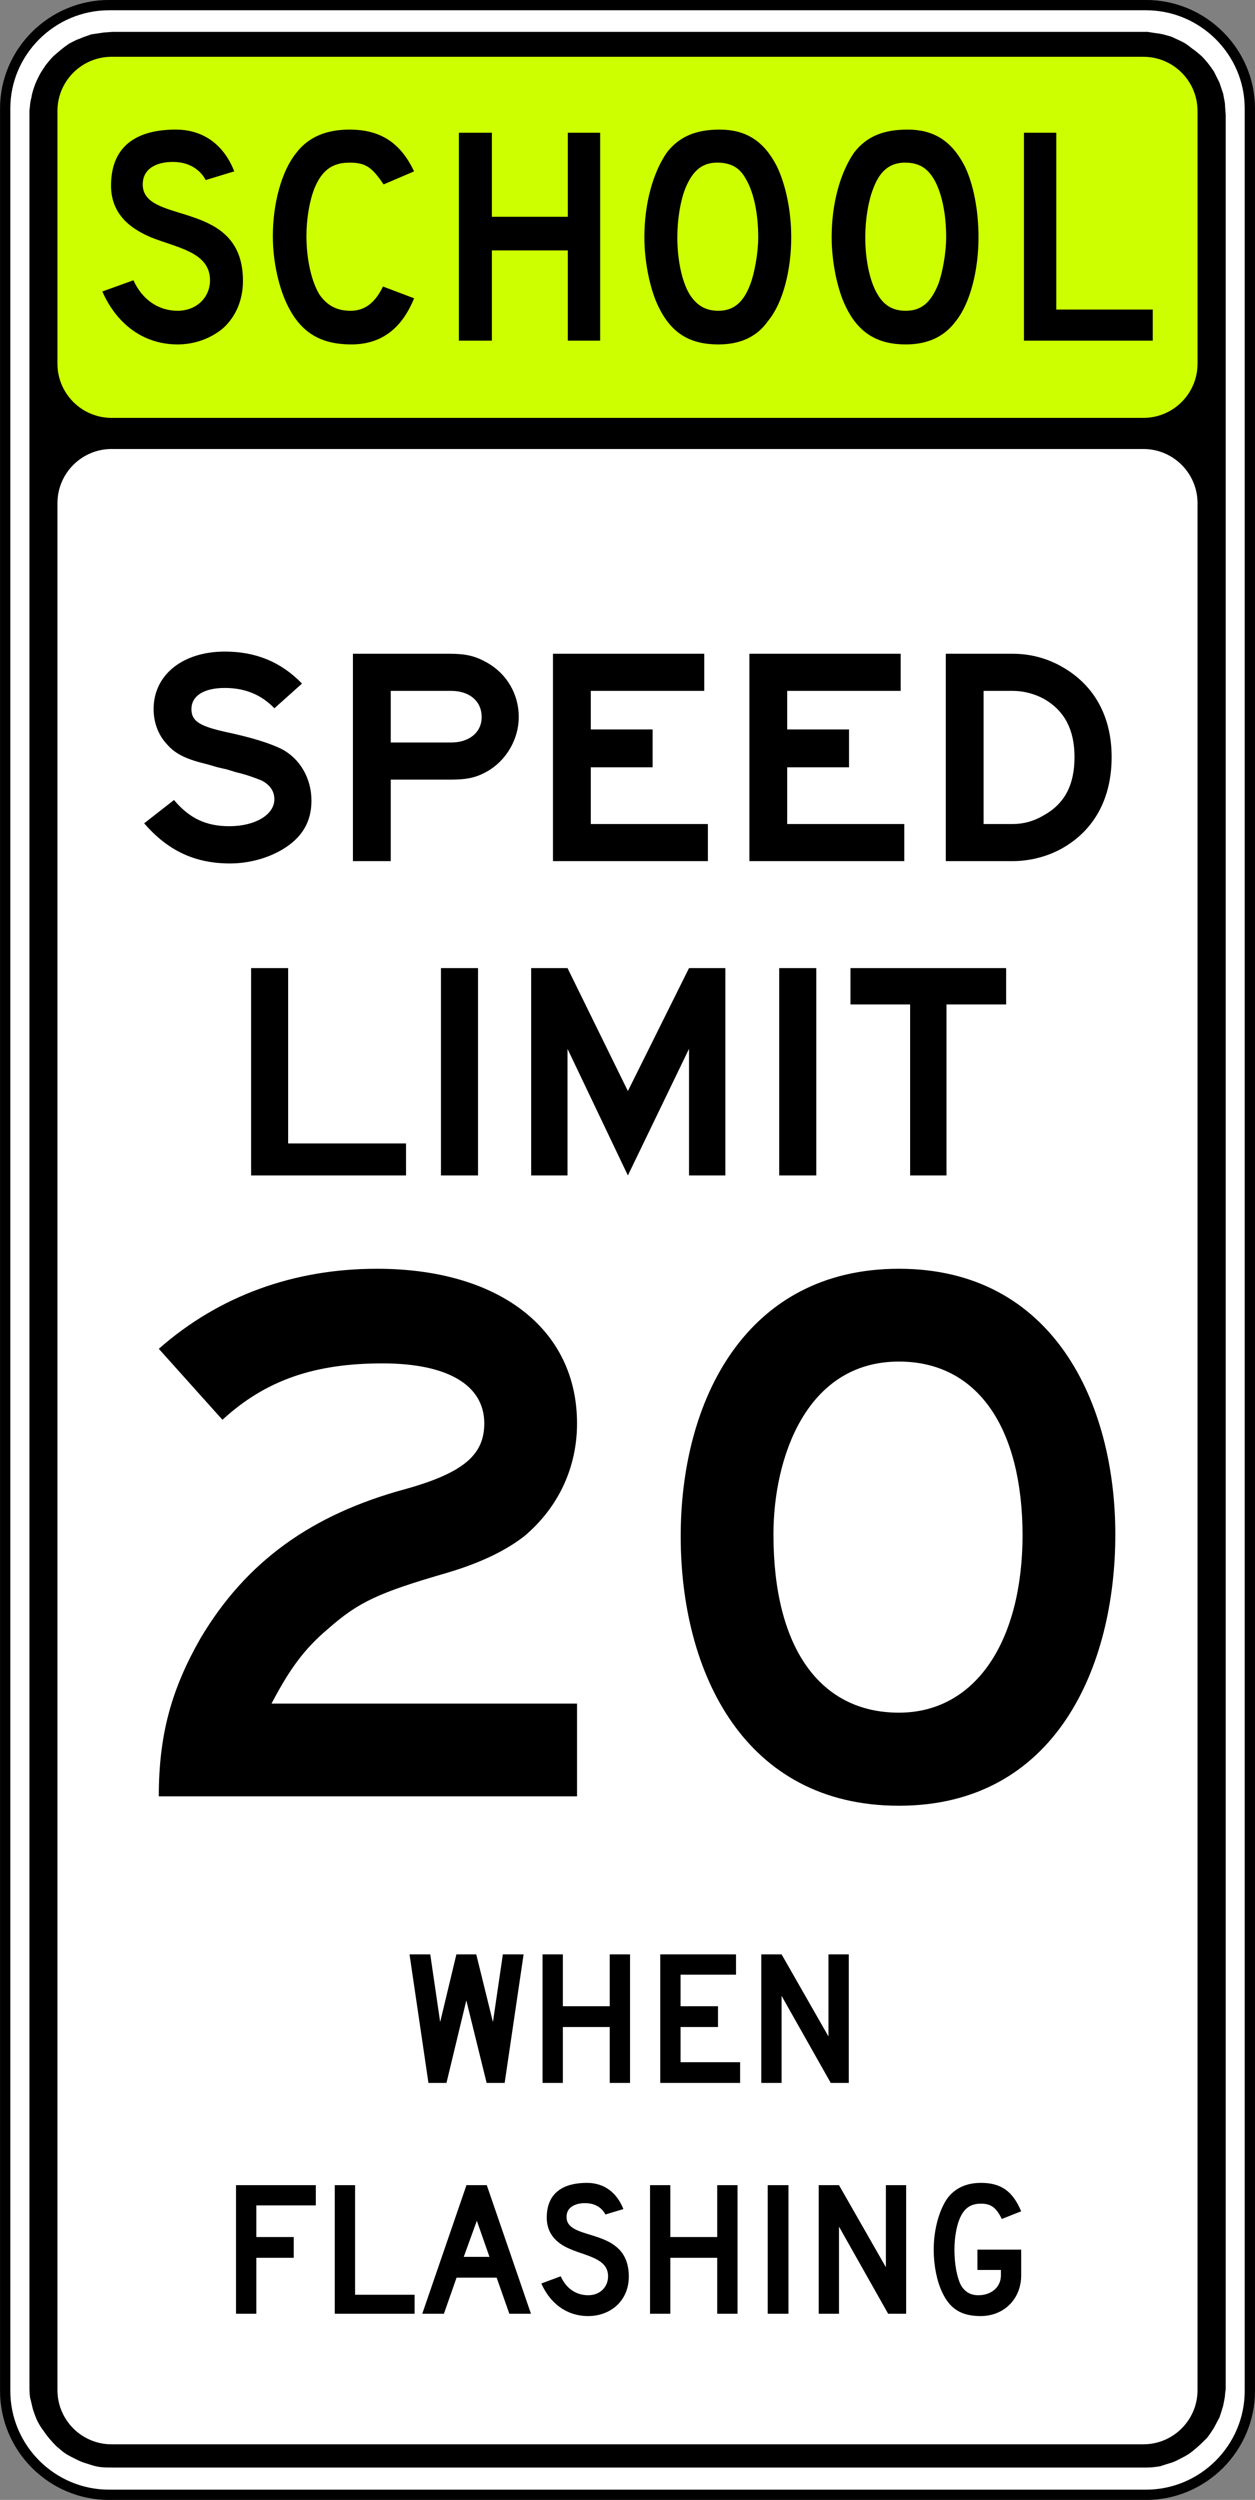
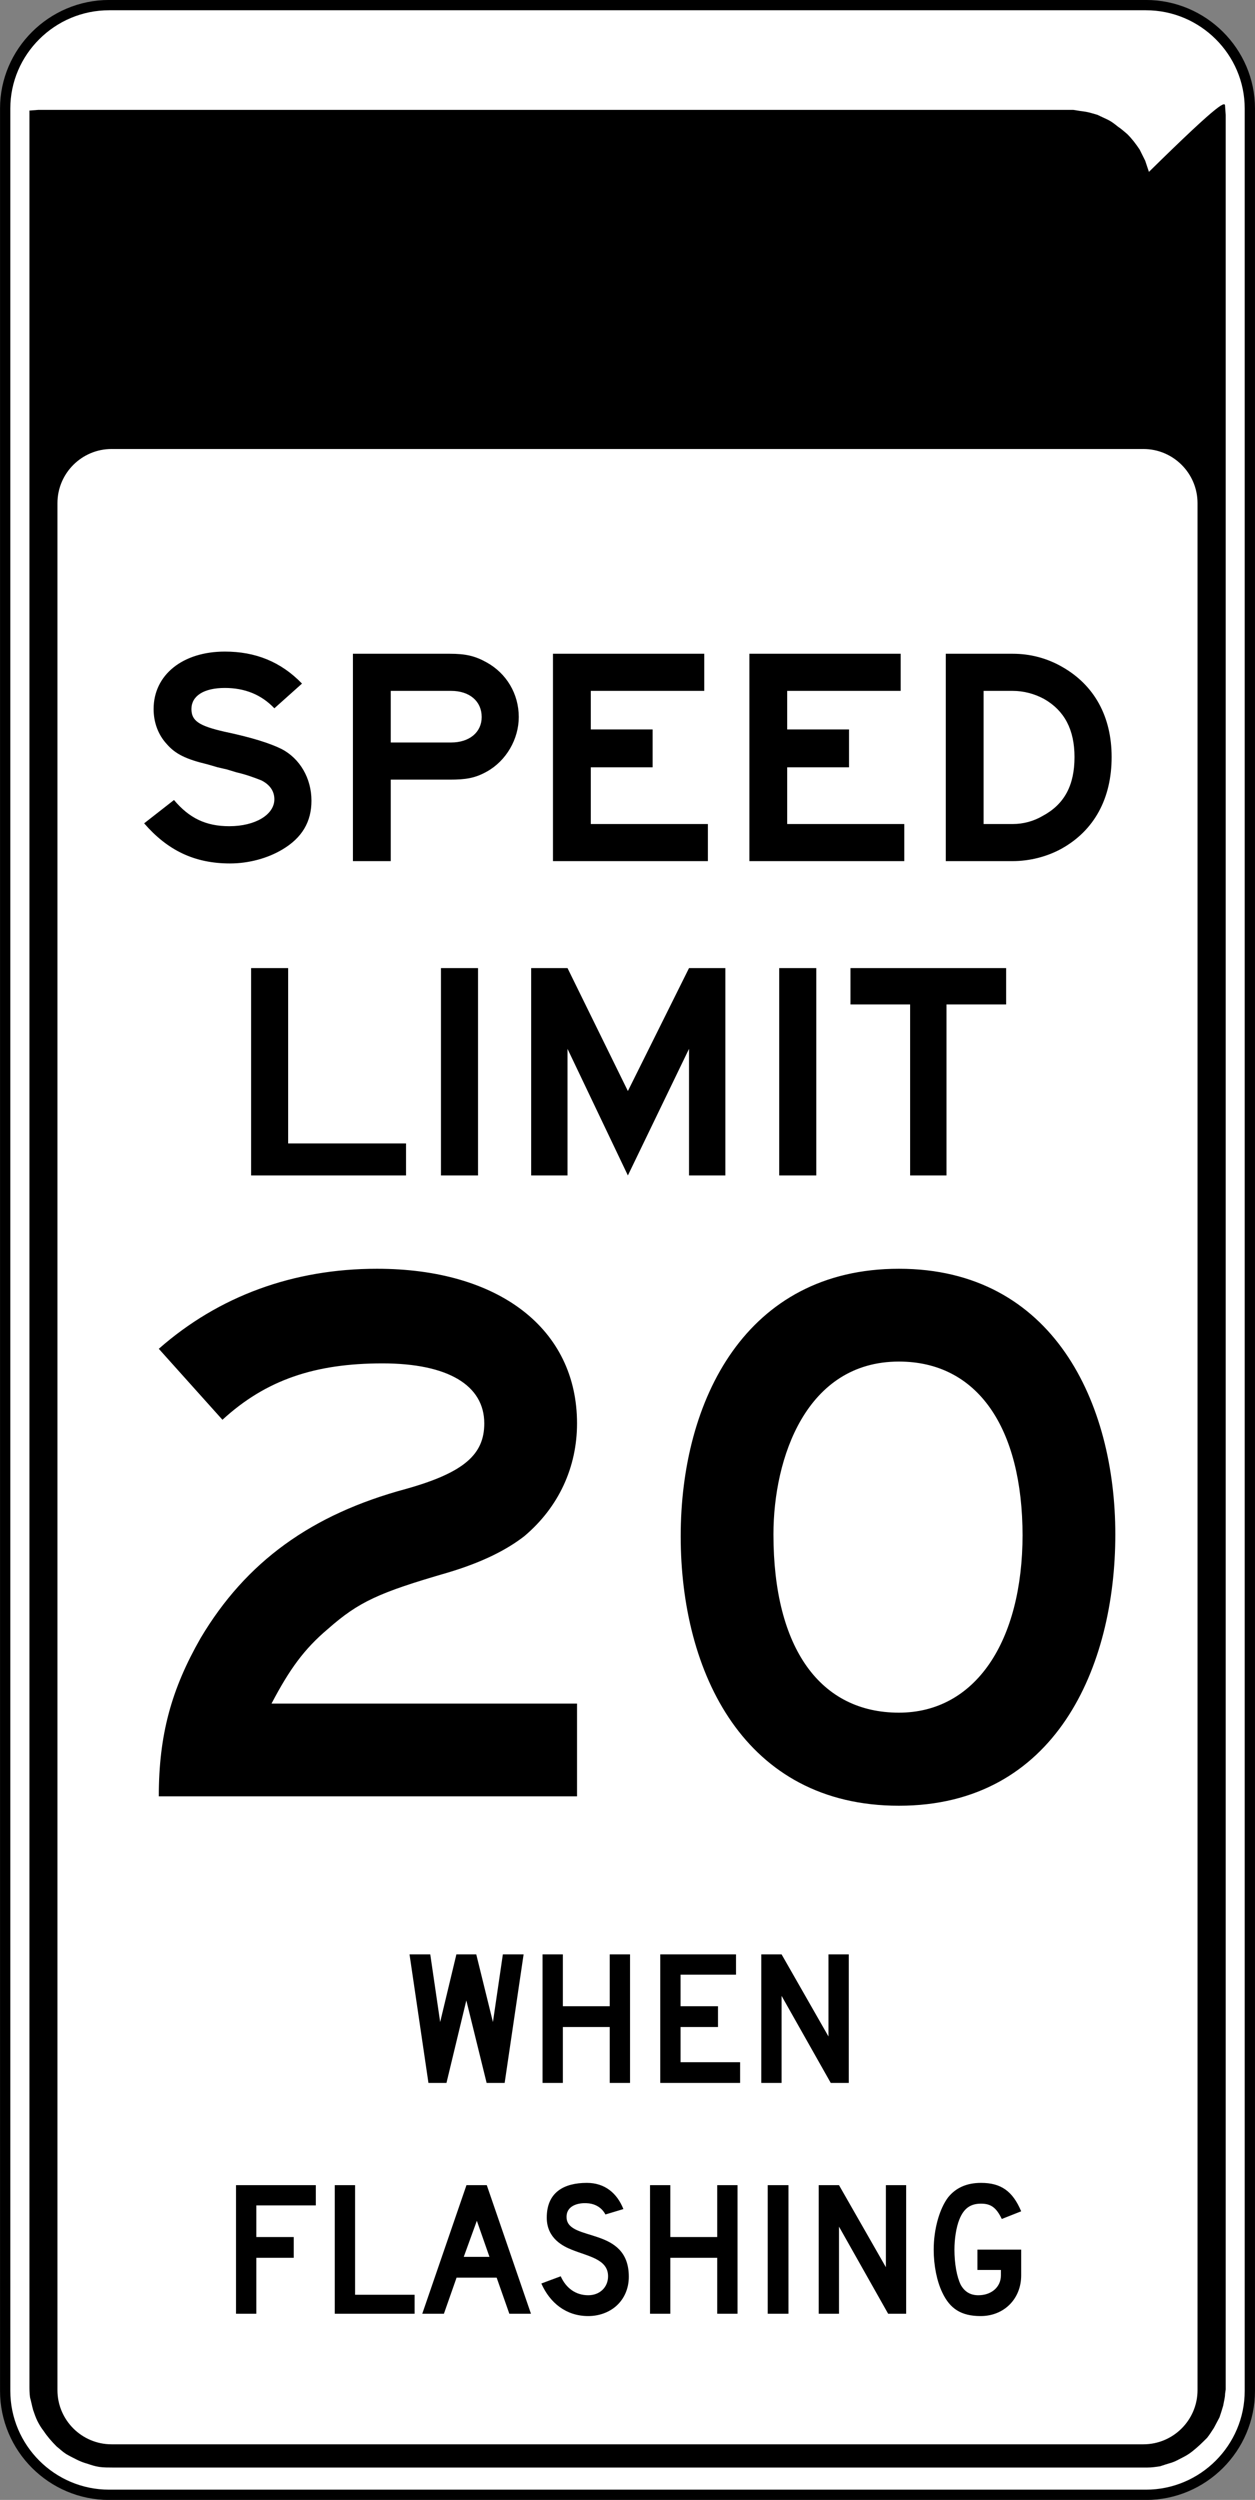
<svg xmlns="http://www.w3.org/2000/svg" xmlns:ns1="http://www.inkscape.org/namespaces/inkscape" xmlns:ns2="http://sodipodi.sourceforge.net/DTD/sodipodi-0.dtd" version="1.1" x="0px" y="0px" width="366.25" height="729.25" viewBox="0 -0.321 366.25 729.25" enable-background="new 0 -0.321 144 120" xml:space="preserve" id="svg2" ns1:version="0.92.4 (5da689c313, 2019-01-14)" ns2:docname="MUTCD_S5-1.svg">
  <rect x="0" y="-0.321" width="366.25" height="729.25" fill="#808080" stroke="none" />
  <ns2:namedview pagecolor="#ffffff" bordercolor="#666666" borderopacity="1" objecttolerance="10" gridtolerance="10" guidetolerance="10" ns1:pageopacity="0" ns1:pageshadow="2" ns1:window-width="1920" ns1:window-height="1057" id="namedview42" showgrid="false" fit-margin-top="0" fit-margin-left="0" fit-margin-right="0" fit-margin-bottom="0" ns1:zoom="0.74680379" ns1:cx="-32.114532" ns1:cy="387.63449" ns1:window-x="-8" ns1:window-y="-8" ns1:window-maximized="1" ns1:current-layer="svg2" />
  <defs id="defs4">
    <clipPath clipPathUnits="userSpaceOnUse" id="clipPath4187">
      <path d="m 63,127.718 513,0 0,610.282 -513,0 0,-610.282 z" id="path4189" ns1:connector-curvature="0" />
    </clipPath>
  </defs>
  <path d="m 1.512,31.32 c 0,-16.542 13.621,-30.148 30.33,-30.148 l 302.574,0 c 16.709,0 30.33,13.606 30.33,30.148 l 0,665.792 c 0,16.716 -13.621,30.33 -30.33,30.33 l -302.392,0 -0.182,0 c -16.709,0 -30.33,-13.614 -30.33,-30.33 l 0,-665.792 z" style="fill:#ffffff;stroke:#000000;stroke-width:3;stroke-miterlimit:4;stroke-opacity:1;stroke-dasharray:none" id="path4193" ns1:connector-curvature="0" />
  <g id="g4195" transform="matrix(7.567,0,0,-7.567,357.518,697.99)" style="stroke:none">
-     <path d="M 0,0 C 0,-0.142 -0.049,-0.31 -0.072,-0.453 -0.119,-0.621 -0.168,-0.763 -0.216,-0.908 -0.287,-1.05 -0.359,-1.17 -0.43,-1.312 -0.525,-1.457 -0.598,-1.576 -0.693,-1.695 -0.885,-1.886 -1.052,-2.052 -1.267,-2.22 -1.386,-2.316 -1.504,-2.386 -1.648,-2.459 -1.792,-2.531 -1.91,-2.603 -2.055,-2.65 -2.222,-2.697 -2.364,-2.746 -2.508,-2.793 -2.676,-2.818 -2.842,-2.841 -2.985,-2.841 l -39.927,0 c -0.168,0 -0.335,0 -0.502,0.023 -0.167,0.025 -0.311,0.072 -0.453,0.121 -0.168,0.047 -0.287,0.094 -0.43,0.166 -0.144,0.072 -0.288,0.145 -0.406,0.215 -0.145,0.096 -0.239,0.191 -0.36,0.287 -0.191,0.191 -0.357,0.381 -0.5,0.596 -0.095,0.121 -0.167,0.24 -0.24,0.383 -0.07,0.142 -0.118,0.287 -0.167,0.429 -0.047,0.168 -0.071,0.311 -0.118,0.479 -0.024,0.168 -0.024,0.31 -0.024,0.476 l 0,87.688 c 0.024,0.166 0.024,0.334 0.071,0.476 0.024,0.168 0.071,0.313 0.12,0.455 0.048,0.143 0.118,0.286 0.191,0.43 0.072,0.143 0.167,0.262 0.238,0.381 0.096,0.121 0.191,0.24 0.31,0.359 0.192,0.166 0.383,0.334 0.597,0.477 0.144,0.072 0.263,0.144 0.406,0.191 0.167,0.073 0.312,0.119 0.454,0.168 0.167,0.024 0.311,0.047 0.478,0.071 l 0.335,0.025 39.927,0 c 0.143,-0.025 0.309,-0.049 0.477,-0.072 0.144,-0.024 0.286,-0.073 0.453,-0.119 0.145,-0.073 0.263,-0.12 0.407,-0.192 0.144,-0.072 0.262,-0.168 0.381,-0.263 0.144,-0.094 0.24,-0.19 0.359,-0.286 0.191,-0.191 0.334,-0.382 0.478,-0.597 0.071,-0.143 0.143,-0.287 0.214,-0.43 0.048,-0.143 0.097,-0.285 0.144,-0.43 C -0.049,88.498 0,88.356 0,88.188 L 0.024,87.854 0.024,0.168 0,0 z" style="fill:#000000;fill-opacity:1;fill-rule:evenodd;stroke:none" id="path4197-1" ns1:connector-curvature="0" />
+     <path d="M 0,0 C 0,-0.142 -0.049,-0.31 -0.072,-0.453 -0.119,-0.621 -0.168,-0.763 -0.216,-0.908 -0.287,-1.05 -0.359,-1.17 -0.43,-1.312 -0.525,-1.457 -0.598,-1.576 -0.693,-1.695 -0.885,-1.886 -1.052,-2.052 -1.267,-2.22 -1.386,-2.316 -1.504,-2.386 -1.648,-2.459 -1.792,-2.531 -1.91,-2.603 -2.055,-2.65 -2.222,-2.697 -2.364,-2.746 -2.508,-2.793 -2.676,-2.818 -2.842,-2.841 -2.985,-2.841 l -39.927,0 c -0.168,0 -0.335,0 -0.502,0.023 -0.167,0.025 -0.311,0.072 -0.453,0.121 -0.168,0.047 -0.287,0.094 -0.43,0.166 -0.144,0.072 -0.288,0.145 -0.406,0.215 -0.145,0.096 -0.239,0.191 -0.36,0.287 -0.191,0.191 -0.357,0.381 -0.5,0.596 -0.095,0.121 -0.167,0.24 -0.24,0.383 -0.07,0.142 -0.118,0.287 -0.167,0.429 -0.047,0.168 -0.071,0.311 -0.118,0.479 -0.024,0.168 -0.024,0.31 -0.024,0.476 l 0,87.688 l 0.335,0.025 39.927,0 c 0.143,-0.025 0.309,-0.049 0.477,-0.072 0.144,-0.024 0.286,-0.073 0.453,-0.119 0.145,-0.073 0.263,-0.12 0.407,-0.192 0.144,-0.072 0.262,-0.168 0.381,-0.263 0.144,-0.094 0.24,-0.19 0.359,-0.286 0.191,-0.191 0.334,-0.382 0.478,-0.597 0.071,-0.143 0.143,-0.287 0.214,-0.43 0.048,-0.143 0.097,-0.285 0.144,-0.43 C -0.049,88.498 0,88.356 0,88.188 L 0.024,87.854 0.024,0.168 0,0 z" style="fill:#000000;fill-opacity:1;fill-rule:evenodd;stroke:none" id="path4197-1" ns1:connector-curvature="0" />
  </g>
  <g id="g4199" transform="matrix(7.567,0,0,-7.567,32.565,130.657)" style="stroke:none">
    <path d="m 0,0 39.793,0 c 1.151,0 2.088,-0.936 2.088,-2.088 l 0,-72.744 c 0,-1.152 -0.937,-2.088 -2.088,-2.088 L 0,-76.92 c -1.151,0 -2.088,0.936 -2.088,2.088 l 0,72.744 C -2.088,-0.936 -1.151,0 0,0" style="fill:#ffffff;fill-opacity:1;fill-rule:evenodd;stroke:none" id="path4201-4" ns1:connector-curvature="0" />
  </g>
  <g id="g4203" transform="matrix(7.567,0,0,-7.567,32.565,16.246)" style="stroke:none;fill:#cdff00;fill-opacity:1">
-     <path d="m 0,0 39.793,0 c 1.151,0 2.088,-0.935 2.088,-2.088 l 0,-9.744 c 0,-1.152 -0.937,-2.088 -2.088,-2.088 L 0,-13.92 c -1.151,0 -2.088,0.936 -2.088,2.088 l 0,9.744 C -2.088,-0.935 -1.151,0 0,0" style="fill:#cdff00;fill-opacity:1;fill-rule:evenodd;stroke:none" id="path4205-2" ns1:connector-curvature="0" />
-   </g>
+     </g>
  <g id="g4207" transform="matrix(7.567,0,0,-7.567,336.413,99.055)" style="stroke:none">
    <path d="m 0,0 0,1.199 -3.72,0 0,6.816 -1.248,0 L -4.968,0 0,0 z m -7.968,3.984 c 0,-0.599 -0.143,-1.392 -0.311,-1.824 -0.289,-0.697 -0.649,-1.008 -1.248,-1.008 -0.505,0 -0.841,0.215 -1.08,0.623 -0.313,0.504 -0.481,1.369 -0.481,2.209 0,0.695 0.12,1.416 0.313,1.895 0.263,0.697 0.671,1.009 1.294,0.984 0.457,-0.023 0.769,-0.191 1.033,-0.623 0.312,-0.529 0.48,-1.344 0.48,-2.256 m 1.248,0 c 0,1.031 -0.192,2.039 -0.528,2.736 -0.504,0.983 -1.2,1.417 -2.208,1.417 -0.936,0 -1.584,-0.266 -2.064,-0.889 -0.528,-0.768 -0.864,-1.944 -0.864,-3.264 0,-0.935 0.216,-2.015 0.552,-2.689 0.48,-0.983 1.2,-1.44 2.305,-1.44 0.839,0 1.487,0.289 1.943,0.912 0.552,0.696 0.864,1.969 0.864,3.217 m -8.496,0 c 0,-0.599 -0.143,-1.392 -0.311,-1.824 -0.265,-0.697 -0.649,-1.008 -1.225,-1.008 -0.504,0 -0.84,0.215 -1.103,0.623 -0.313,0.504 -0.481,1.369 -0.481,2.209 0,0.695 0.12,1.416 0.312,1.895 0.288,0.697 0.672,1.009 1.296,0.984 0.48,-0.023 0.792,-0.191 1.033,-0.623 0.311,-0.529 0.479,-1.344 0.479,-2.256 m 1.273,0 c 0,1.031 -0.217,2.039 -0.553,2.736 -0.504,0.983 -1.199,1.417 -2.208,1.417 -0.912,0 -1.56,-0.266 -2.04,-0.889 -0.527,-0.768 -0.863,-1.944 -0.863,-3.264 0,-0.935 0.215,-2.015 0.551,-2.689 0.48,-0.983 1.176,-1.44 2.304,-1.44 0.84,0 1.488,0.289 1.92,0.912 0.576,0.696 0.889,1.969 0.889,3.217 M -21.312,0 l 0,8.015 -1.248,0 0,-3.24 -2.928,0 0,3.24 -1.272,0 0,-8.015 1.272,0 0,3.48 2.928,0 0,-3.48 1.248,0 z m -7.176,1.633 -1.2,0.455 C -30,1.439 -30.408,1.152 -30.936,1.152 c -0.552,0 -0.912,0.215 -1.2,0.623 -0.311,0.504 -0.504,1.369 -0.504,2.256 0,0.672 0.12,1.369 0.312,1.848 0.288,0.697 0.696,0.984 1.344,0.984 0.625,0 0.865,-0.168 1.32,-0.84 l 1.176,0.504 c -0.528,1.106 -1.295,1.61 -2.496,1.61 -0.888,0 -1.584,-0.29 -2.039,-0.889 -0.577,-0.695 -0.913,-1.969 -0.913,-3.217 0,-1.008 0.241,-2.039 0.6,-2.736 0.504,-0.983 1.248,-1.44 2.424,-1.44 1.152,0 1.944,0.6 2.424,1.778 m -6.6,0.671 c 0,3.143 -3.744,2.159 -3.863,3.647 -0.049,0.744 0.647,0.961 1.223,0.937 0.912,-0.025 1.201,-0.697 1.201,-0.697 l 1.103,0.336 c -0.384,0.985 -1.152,1.61 -2.256,1.61 -1.439,0 -2.496,-0.577 -2.496,-2.161 0,-1.297 1.057,-1.777 1.536,-1.992 1.033,-0.408 2.281,-0.576 2.281,-1.656 0,-0.672 -0.529,-1.176 -1.248,-1.176 -0.745,0 -1.369,0.432 -1.705,1.176 l -1.2,-0.432 c 0.528,-1.201 1.536,-2.041 2.905,-2.041 0.671,0 1.295,0.24 1.752,0.625 0.503,0.455 0.767,1.104 0.767,1.824" style="fill:#000000;fill-opacity:1;fill-rule:evenodd;stroke:none" id="path4209-3" ns1:connector-curvature="0" />
  </g>
  <g id="g4211" transform="matrix(7.567,0,0,-7.567,313.577,220.519)" style="stroke:none">
    <path d="M 0,0 C 0,-1.096 -0.393,-1.824 -1.234,-2.273 -1.57,-2.469 -1.963,-2.582 -2.385,-2.582 l -1.121,0 0,5.133 1.121,0 c 0.422,0 0.842,-0.112 1.207,-0.309 C -0.393,1.795 0,1.064 0,0 m 1.432,0 c 0,1.57 -0.674,2.777 -1.909,3.477 -0.588,0.337 -1.234,0.505 -1.908,0.505 l -2.58,0 0,-7.994 2.58,0 c 0.647,0 1.32,0.168 1.88,0.477 C 0.758,-2.834 1.432,-1.6 1.432,0 m -7.997,-4.012 0,1.43 -4.516,0 0,2.187 2.385,0 0,1.459 -2.385,0 0,1.487 4.377,0 0,1.431 -5.835,0 0,-7.994 5.974,0 z m -7.574,0 0,1.43 -4.516,0 0,2.187 2.384,0 0,1.459 -2.384,0 0,1.487 4.376,0 0,1.431 -5.835,0 0,-7.994 5.975,0 z m -8.724,5.555 c 0,-0.59 -0.477,-0.982 -1.179,-0.982 l -2.328,0 0,1.99 2.328,0 c 0.702,0 1.179,-0.391 1.179,-1.008 m 1.43,0 c 0,0.896 -0.476,1.682 -1.234,2.103 -0.449,0.252 -0.813,0.336 -1.431,0.336 l -3.731,0 0,-7.994 1.459,0 0,3.141 2.272,0 c 0.618,0 0.982,0.057 1.431,0.309 0.758,0.421 1.234,1.261 1.234,2.105 m -7.995,-3.227 c 0,0.87 -0.449,1.627 -1.15,1.993 -0.449,0.222 -1.151,0.447 -2.217,0.671 -0.982,0.225 -1.262,0.422 -1.262,0.872 0,0.503 0.477,0.812 1.289,0.812 0.758,0 1.405,-0.252 1.909,-0.785 l 1.066,0.953 c -0.814,0.842 -1.795,1.234 -2.975,1.234 -1.627,0 -2.748,-0.898 -2.748,-2.214 0,-0.506 0.168,-0.983 0.504,-1.348 0.338,-0.393 0.758,-0.59 1.572,-0.785 l 0.393,-0.114 0.363,-0.084 0.366,-0.111 c 0.365,-0.084 0.673,-0.197 0.955,-0.308 0.336,-0.168 0.504,-0.422 0.504,-0.731 0,-0.588 -0.729,-1.037 -1.739,-1.037 -0.898,0 -1.543,0.309 -2.132,1.01 l -1.151,-0.899 c 0.899,-1.037 1.936,-1.547 3.311,-1.547 0.728,0 1.459,0.202 2.019,0.538 0.758,0.449 1.123,1.066 1.123,1.88" style="fill:#000000;fill-opacity:1;fill-rule:evenodd;stroke:none" id="path4213-2" ns1:connector-curvature="0" />
  </g>
  <g id="g4215" transform="matrix(7.567,0,0,-7.567,293.624,292.689)" style="stroke:none">
    <path d="m 0,0 0,1.402 -6.003,0 0,-1.402 2.3,0 0,-6.592 1.403,0 L -2.3,0 0,0 z m -7.321,1.402 -1.431,0 0,-7.994 1.431,0 0,7.994 z m -3.507,-7.994 0,7.994 -1.402,0 -2.358,-4.74 -2.328,4.74 -1.402,0 0,-7.994 1.402,0 0,4.881 2.328,-4.881 2.358,4.881 0,-4.881 1.402,0 z m -9.539,7.994 -1.43,0 0,-7.994 1.43,0 0,7.994 z m -2.777,-7.994 0,1.234 -4.546,0 0,6.76 -1.429,0 0,-7.994 5.975,0 z" style="fill:#000000;fill-opacity:1;fill-rule:evenodd;stroke:none" id="path4217-2" ns1:connector-curvature="0" />
  </g>
  <g id="g4219" transform="matrix(7.567,0,0,-7.567,298.421,447.275)" style="stroke:none">
    <path d="m 0,0 c 0,-4.139 -1.823,-6.873 -4.769,-6.873 -3.015,0 -4.839,2.455 -4.839,6.873 0,2.945 1.262,6.662 4.839,6.662 C -1.753,6.662 0,4.139 0,-0.07 L 0,0 z m 3.577,0 c 0,5.049 -2.385,10.24 -8.346,10.24 -5.891,0 -8.416,-5.05 -8.416,-10.31 0,-5.26 2.455,-10.391 8.416,-10.391 6.032,0 8.346,5.342 8.346,10.461 m -20.76,-10.099 0,3.576 -11.783,0 c 0.701,1.334 1.262,2.105 2.175,2.877 1.192,1.05 1.964,1.402 4.629,2.174 1.402,0.419 2.314,0.912 2.945,1.402 1.333,1.123 2.034,2.666 2.034,4.348 0,3.648 -3.015,5.962 -7.715,5.962 -3.226,0 -6.101,-1.052 -8.415,-3.086 l 2.455,-2.736 c 1.681,1.543 3.576,2.174 6.171,2.174 2.525,0 3.927,-0.842 3.927,-2.314 0,-1.192 -0.771,-1.893 -3.015,-2.524 -3.648,-0.982 -6.173,-2.807 -7.925,-5.752 -1.123,-1.963 -1.613,-3.717 -1.613,-6.101 l 16.13,0 z" style="fill:#000000;fill-opacity:1;fill-rule:evenodd;stroke:none" id="path4221-1" ns1:connector-curvature="0" />
  </g>
  <g id="g4223" transform="matrix(7.567,0,0,-7.567,247.703,607.295)" style="stroke:none">
    <path d="m 0,0 0,4.957 -0.783,0 0,-3.166 -1.809,3.166 -0.783,0 0,-4.957 0.783,0 0,3.357 L -0.695,0 0,0 z m -4.191,0 0,0.799 -2.297,0 0,1.357 1.444,0 0,0.801 -1.444,0 0,1.217 2.139,0 0,0.783 -2.922,0 0,-4.957 3.08,0 z m -4.245,0 0,4.957 -0.783,0 0,-2 -1.808,0 0,2 -0.784,0 0,-4.957 0.784,0 0,2.156 1.808,0 0,-2.156 0.783,0 z m -4.105,4.957 -0.8,0 -0.383,-2.61 -0.643,2.61 -0.766,0 -0.626,-2.61 -0.382,2.61 -0.8,0 0.73,-4.957 0.695,0 0.766,3.181 0.783,-3.181 0.695,0 0.731,4.957 z" style="fill:#000000;fill-opacity:1;fill-rule:evenodd;stroke:none" id="path4225-6" ns1:connector-curvature="0" />
  </g>
  <g id="g4227" transform="matrix(7.567,0,0,-7.567,298.014,663.43)" style="stroke:none">
    <path d="m 0,0 0,0.992 -1.687,0 0,-0.783 0.905,0 0,-0.209 c 0,-0.451 -0.366,-0.766 -0.87,-0.766 -0.295,0 -0.522,0.123 -0.678,0.4 -0.156,0.313 -0.244,0.836 -0.244,1.358 0,0.416 0.07,0.869 0.191,1.166 0.174,0.434 0.436,0.607 0.835,0.607 0.383,0 0.592,-0.156 0.8,-0.591 L 0,2.47 c -0.33,0.782 -0.782,1.096 -1.548,1.096 -0.556,0 -0.973,-0.191 -1.269,-0.557 -0.33,-0.435 -0.557,-1.218 -0.557,-2.017 0,-0.609 0.122,-1.217 0.331,-1.652 0.295,-0.627 0.731,-0.909 1.479,-0.909 C -0.66,-1.569 0,-0.905 0,0 m -4.436,-1.479 0,4.957 -0.782,0 0,-3.164 -1.808,3.164 -0.783,0 0,-4.957 0.783,0 0,3.358 1.895,-3.358 0.695,0 z m -4.539,4.957 -0.8,0 0,-4.957 0.8,0 0,4.957 z m -1.964,-4.957 0,4.957 -0.784,0 0,-2 -1.808,0 0,2 -0.783,0 0,-4.957 0.783,0 0,2.156 1.808,0 0,-2.156 0.784,0 z m -4.193,1.426 c 0,1.949 -2.331,1.34 -2.4,2.262 -0.034,0.453 0.4,0.591 0.765,0.574 0.557,-0.018 0.731,-0.436 0.731,-0.436 l 0.695,0.209 c -0.243,0.61 -0.713,1.01 -1.408,1.01 -0.888,0 -1.548,-0.365 -1.548,-1.34 0,-0.818 0.66,-1.113 0.956,-1.234 0.644,-0.262 1.409,-0.365 1.409,-1.027 0,-0.416 -0.313,-0.731 -0.765,-0.731 -0.469,0 -0.852,0.262 -1.061,0.731 l -0.748,-0.278 c 0.33,-0.748 0.957,-1.256 1.809,-1.256 0.418,0 0.801,0.143 1.078,0.387 0.313,0.277 0.487,0.678 0.487,1.129 m -5.374,0.766 -0.992,0 0.505,1.392 0.487,-1.392 z m 1.6,-2.192 -1.704,4.957 -0.783,0 -1.705,-4.957 0.835,0 0.488,1.391 1.546,0 0.489,-1.391 0.834,0 z m -4.488,0 0,0.731 -2.295,0 0,4.226 -0.784,0 0,-4.957 3.079,0 z m -3.809,4.176 0,0.781 -3.078,0 0,-4.957 0.783,0 0,2.156 1.443,0 0,0.801 -1.443,0 0,1.219 2.295,0 z" style="fill:#000000;fill-opacity:1;fill-rule:evenodd;stroke:none" id="path4229-8" ns1:connector-curvature="0" />
  </g>
</svg>